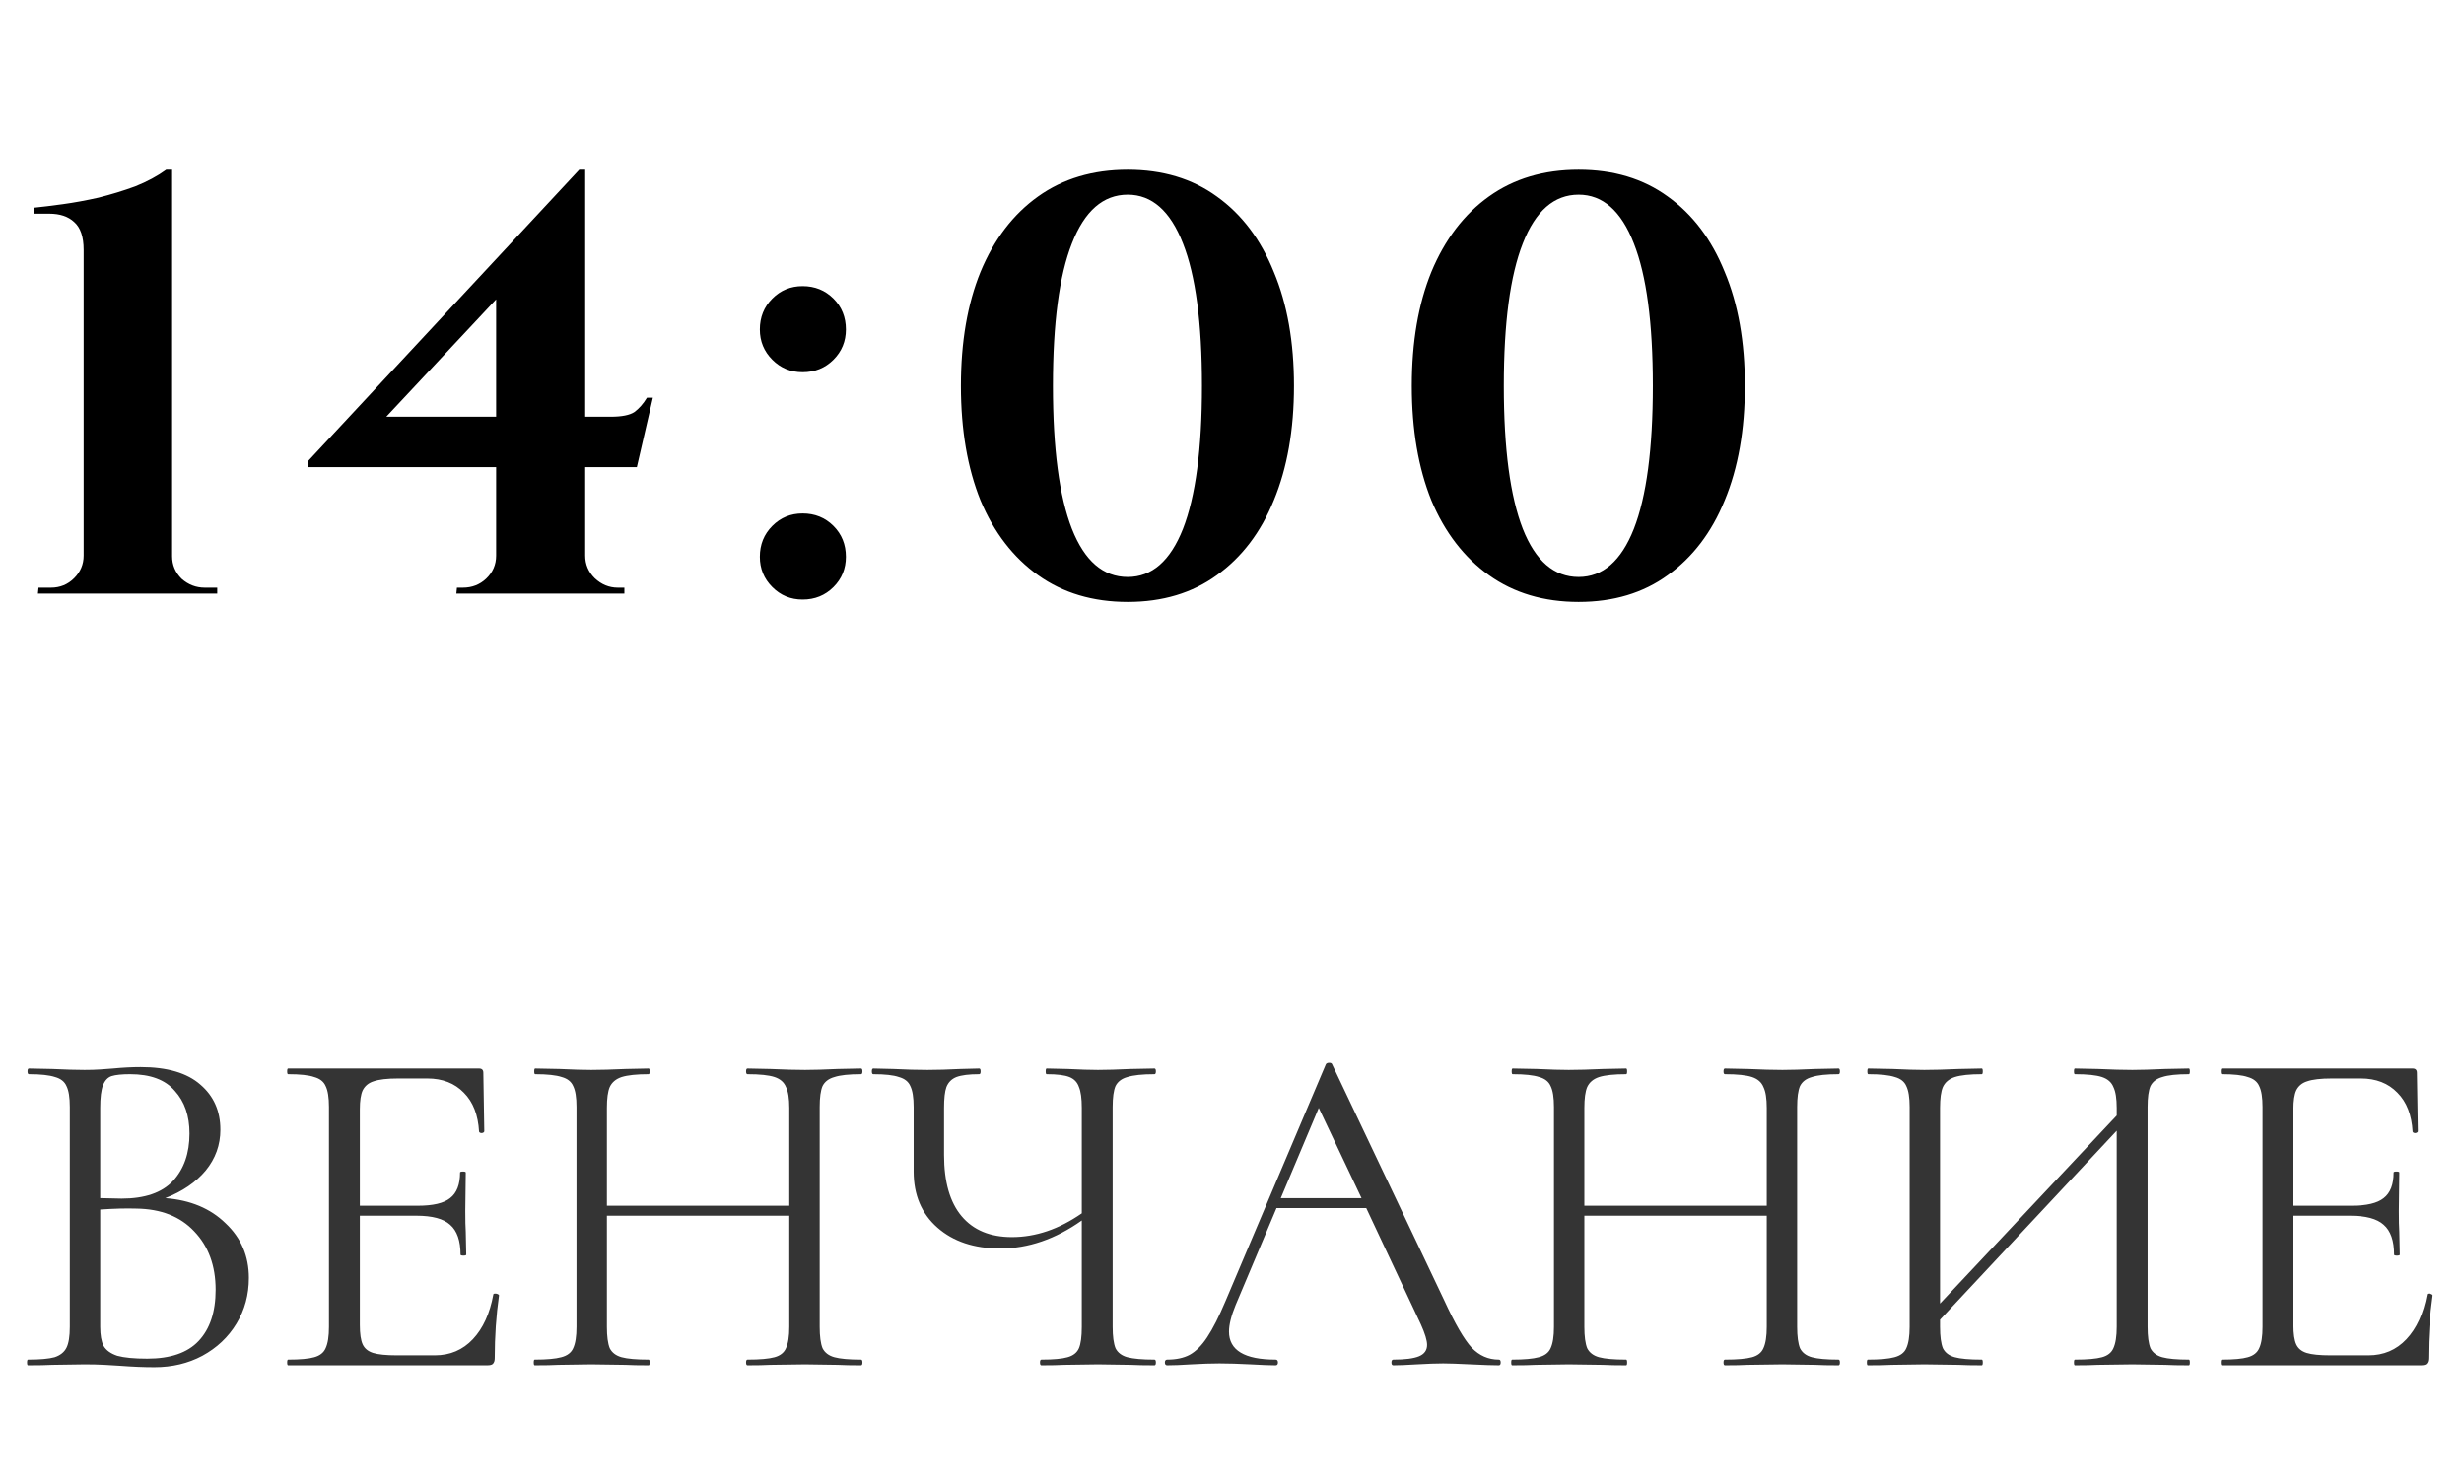
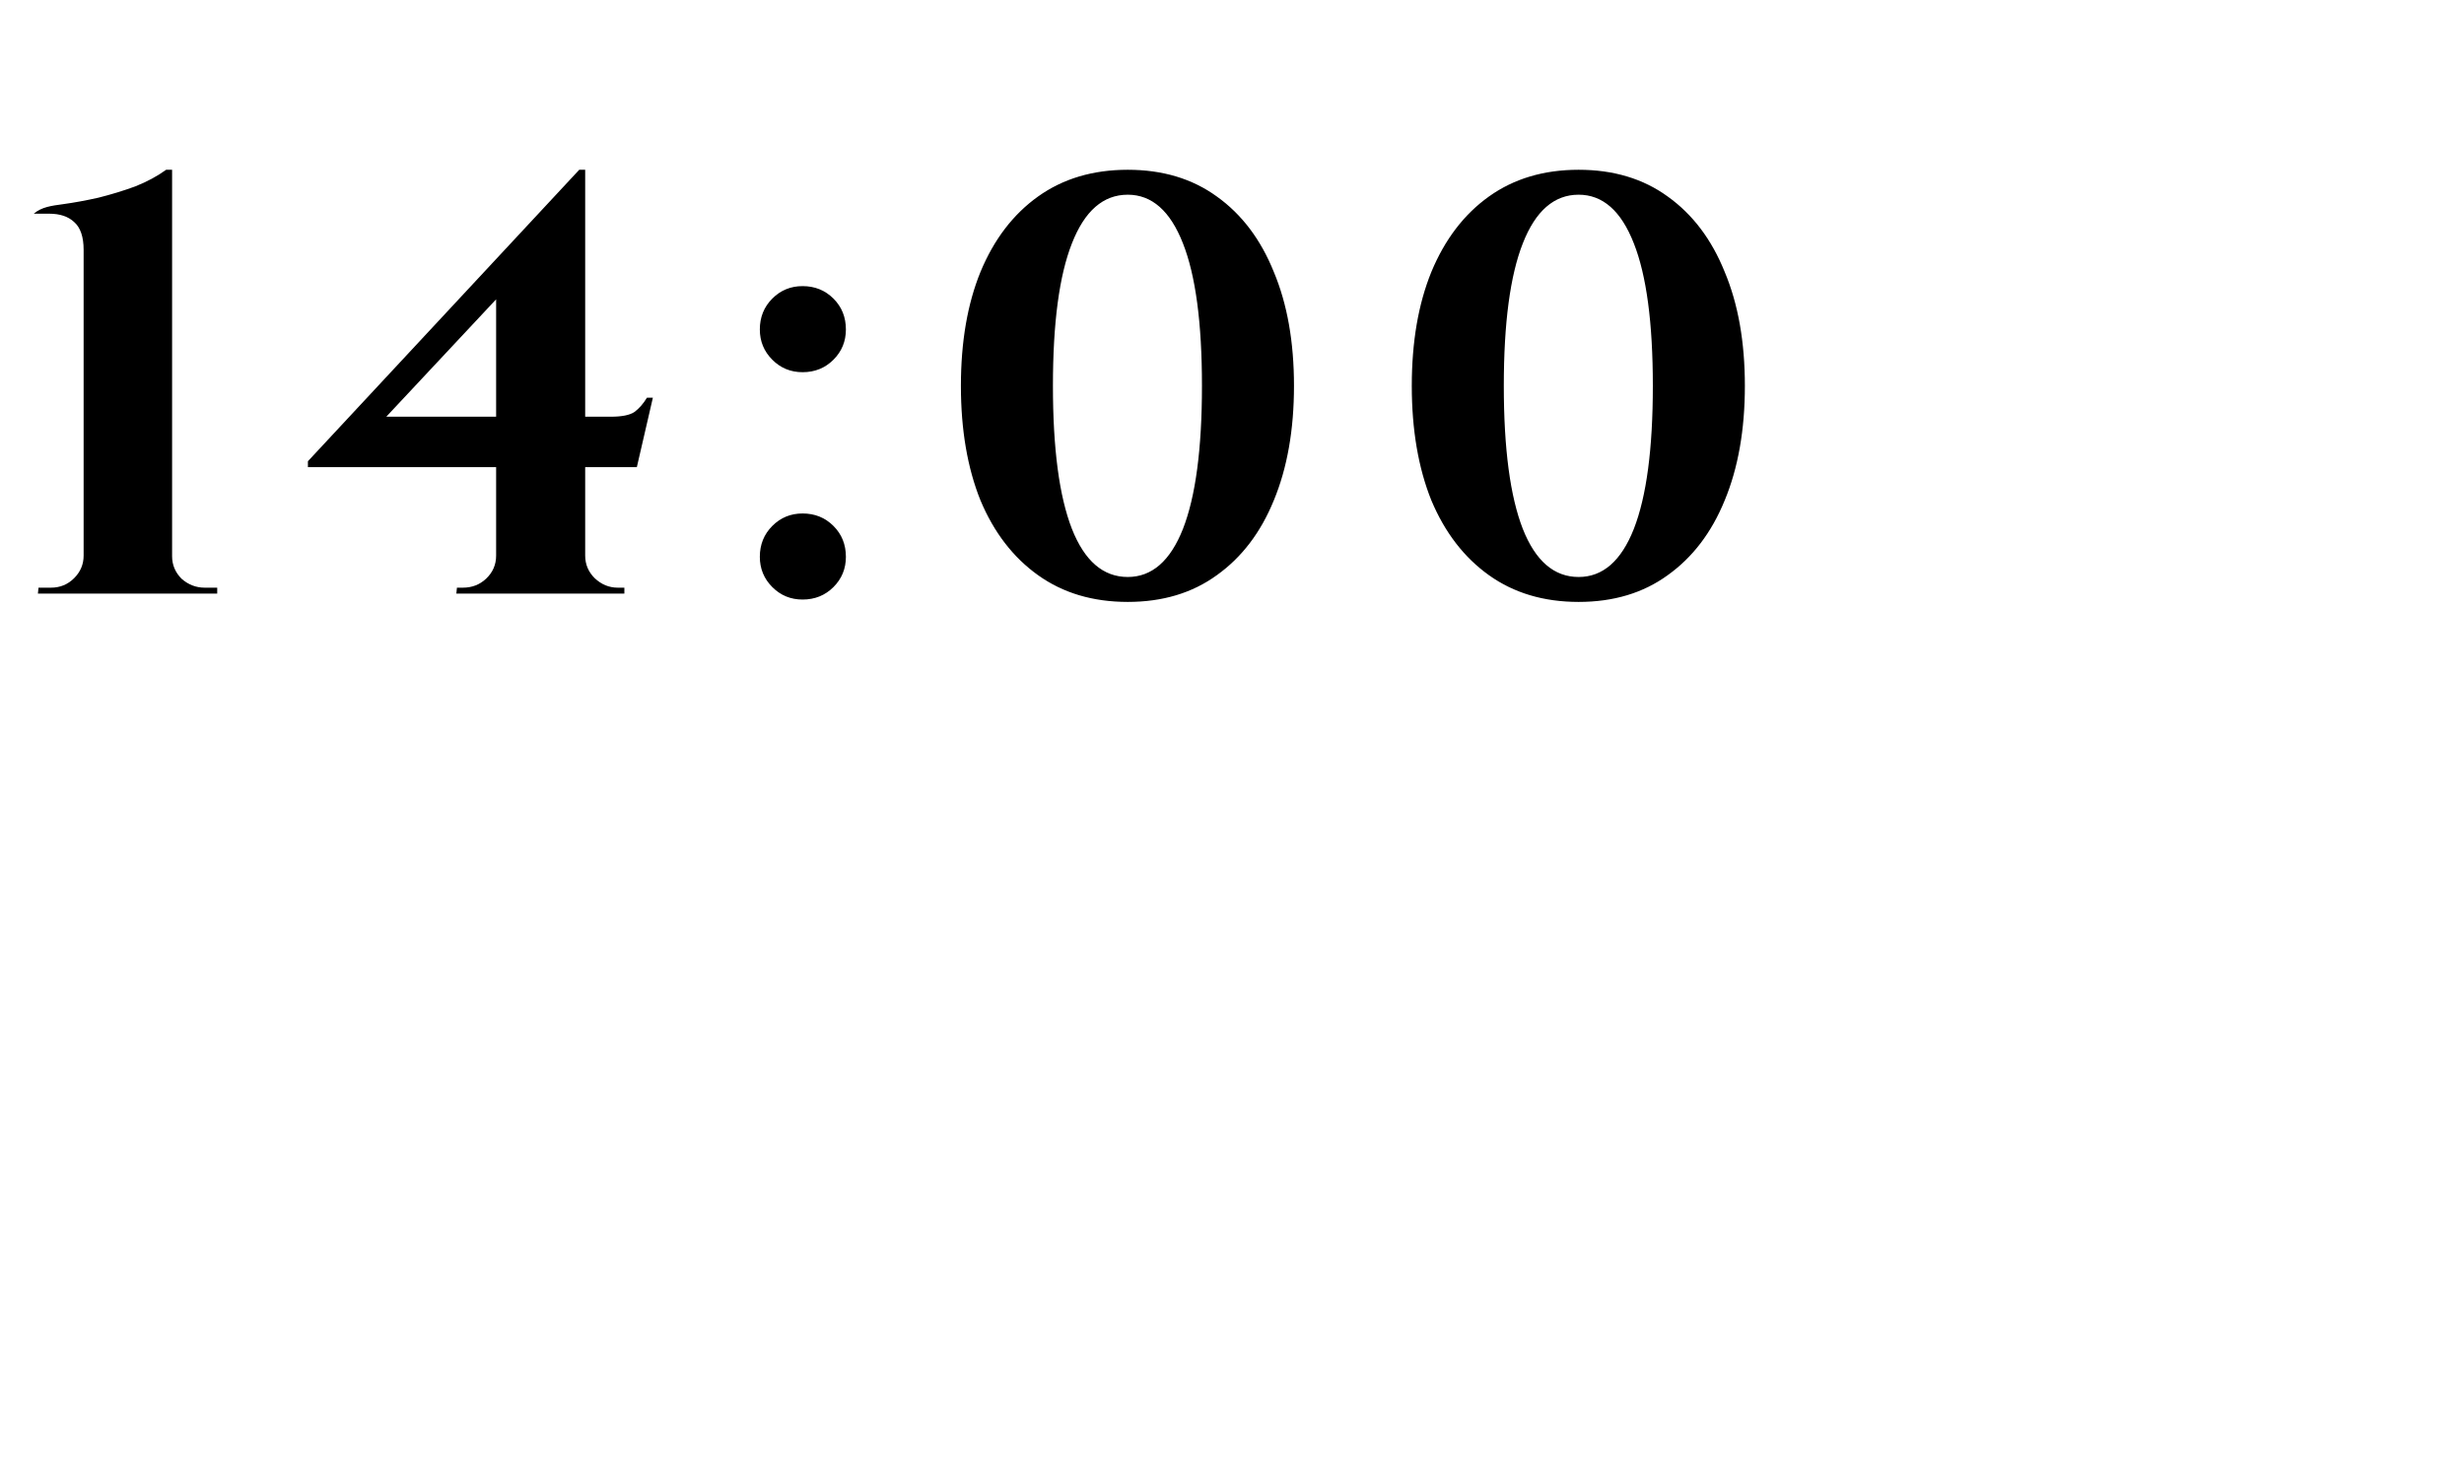
<svg xmlns="http://www.w3.org/2000/svg" width="83" height="50" viewBox="0 0 83 50" fill="none">
-   <path d="M5.567 40.368C6.41 40.432 7.087 40.715 7.599 41.216C8.122 41.707 8.383 42.32 8.383 43.056C8.383 43.621 8.245 44.133 7.967 44.592C7.69 45.051 7.306 45.413 6.815 45.68C6.335 45.936 5.797 46.064 5.199 46.064C4.847 46.064 4.463 46.048 4.047 46.016C3.898 46.005 3.722 45.995 3.519 45.984C3.317 45.973 3.093 45.968 2.847 45.968L1.759 45.984C1.567 45.995 1.295 46 0.943 46C0.922 46 0.911 45.968 0.911 45.904C0.911 45.84 0.922 45.808 0.943 45.808C1.349 45.808 1.647 45.781 1.839 45.728C2.031 45.664 2.165 45.557 2.239 45.408C2.314 45.259 2.351 45.024 2.351 44.704V37.296C2.351 36.976 2.314 36.741 2.239 36.592C2.175 36.443 2.047 36.341 1.855 36.288C1.663 36.224 1.37 36.192 0.975 36.192C0.943 36.192 0.927 36.16 0.927 36.096C0.927 36.032 0.943 36 0.975 36L1.759 36.016C2.207 36.037 2.57 36.048 2.847 36.048C3.039 36.048 3.215 36.043 3.375 36.032C3.546 36.021 3.69 36.011 3.807 36C4.138 35.968 4.447 35.952 4.735 35.952C5.631 35.952 6.303 36.149 6.751 36.544C7.199 36.928 7.423 37.435 7.423 38.064C7.423 38.576 7.258 39.035 6.927 39.44C6.597 39.835 6.143 40.144 5.567 40.368ZM4.383 36.192C4.106 36.192 3.898 36.213 3.759 36.256C3.631 36.299 3.535 36.4 3.471 36.56C3.407 36.72 3.375 36.976 3.375 37.328V40.368L4.095 40.384C4.874 40.384 5.45 40.187 5.823 39.792C6.197 39.387 6.383 38.853 6.383 38.192C6.383 37.595 6.218 37.115 5.887 36.752C5.567 36.379 5.066 36.192 4.383 36.192ZM4.959 45.776C5.738 45.776 6.314 45.579 6.687 45.184C7.071 44.779 7.263 44.203 7.263 43.456C7.263 42.645 7.023 41.989 6.543 41.488C6.074 40.987 5.423 40.731 4.591 40.72C4.25 40.709 3.845 40.72 3.375 40.752V44.704C3.375 44.981 3.413 45.195 3.487 45.344C3.573 45.493 3.727 45.605 3.951 45.68C4.186 45.744 4.522 45.776 4.959 45.776ZM16.617 43.616C16.617 43.595 16.639 43.584 16.681 43.584C16.713 43.584 16.74 43.589 16.761 43.6C16.793 43.611 16.809 43.627 16.809 43.648C16.713 44.32 16.665 45.024 16.665 45.76C16.665 45.845 16.644 45.909 16.601 45.952C16.569 45.984 16.505 46 16.409 46H9.705C9.684 46 9.673 45.968 9.673 45.904C9.673 45.84 9.684 45.808 9.705 45.808C10.111 45.808 10.404 45.781 10.585 45.728C10.777 45.675 10.905 45.573 10.969 45.424C11.044 45.264 11.081 45.024 11.081 44.704V37.296C11.081 36.976 11.044 36.741 10.969 36.592C10.905 36.443 10.777 36.341 10.585 36.288C10.404 36.224 10.111 36.192 9.705 36.192C9.684 36.192 9.673 36.16 9.673 36.096C9.673 36.032 9.684 36 9.705 36H16.137C16.233 36 16.281 36.048 16.281 36.144L16.313 38.112C16.313 38.144 16.287 38.165 16.233 38.176C16.18 38.176 16.148 38.16 16.137 38.128C16.105 37.563 15.934 37.125 15.625 36.816C15.316 36.496 14.905 36.336 14.393 36.336H13.417C13.044 36.336 12.767 36.368 12.585 36.432C12.415 36.485 12.292 36.587 12.217 36.736C12.153 36.875 12.121 37.088 12.121 37.376V40.624H14.073C14.585 40.624 14.948 40.539 15.161 40.368C15.385 40.197 15.497 39.909 15.497 39.504C15.497 39.483 15.529 39.472 15.593 39.472C15.657 39.472 15.689 39.483 15.689 39.504L15.673 40.8C15.673 41.109 15.678 41.344 15.689 41.504L15.705 42.272C15.705 42.293 15.673 42.304 15.609 42.304C15.545 42.304 15.513 42.293 15.513 42.272C15.513 41.803 15.396 41.467 15.161 41.264C14.937 41.061 14.559 40.96 14.025 40.96H12.121V44.64C12.121 44.939 12.153 45.157 12.217 45.296C12.281 45.435 12.399 45.531 12.569 45.584C12.74 45.637 13.007 45.664 13.369 45.664H14.649C15.161 45.664 15.588 45.483 15.929 45.12C16.27 44.757 16.5 44.256 16.617 43.616ZM29.003 45.808C29.035 45.808 29.051 45.84 29.051 45.904C29.051 45.968 29.035 46 29.003 46C28.672 46 28.411 45.995 28.219 45.984L27.115 45.968L25.947 45.984C25.755 45.995 25.499 46 25.179 46C25.147 46 25.131 45.968 25.131 45.904C25.131 45.84 25.147 45.808 25.179 45.808C25.595 45.808 25.899 45.781 26.091 45.728C26.283 45.675 26.411 45.573 26.475 45.424C26.55 45.264 26.587 45.024 26.587 44.704V40.96H20.443V44.704C20.443 45.024 20.475 45.264 20.539 45.424C20.614 45.573 20.747 45.675 20.939 45.728C21.131 45.781 21.435 45.808 21.851 45.808C21.872 45.808 21.883 45.84 21.883 45.904C21.883 45.968 21.872 46 21.851 46C21.52 46 21.259 45.995 21.067 45.984L19.915 45.968L18.811 45.984C18.619 45.995 18.352 46 18.011 46C17.99 46 17.979 45.968 17.979 45.904C17.979 45.84 17.99 45.808 18.011 45.808C18.416 45.808 18.715 45.781 18.907 45.728C19.11 45.675 19.243 45.573 19.307 45.424C19.382 45.264 19.419 45.024 19.419 44.704V37.296C19.419 36.976 19.382 36.741 19.307 36.592C19.243 36.443 19.115 36.341 18.923 36.288C18.731 36.224 18.432 36.192 18.027 36.192C18.006 36.192 17.995 36.16 17.995 36.096C17.995 36.032 18.006 36 18.027 36L18.843 36.016C19.291 36.037 19.648 36.048 19.915 36.048C20.224 36.048 20.614 36.037 21.083 36.016L21.851 36C21.872 36 21.883 36.032 21.883 36.096C21.883 36.16 21.872 36.192 21.851 36.192C21.446 36.192 21.142 36.224 20.939 36.288C20.747 36.352 20.614 36.464 20.539 36.624C20.475 36.773 20.443 37.008 20.443 37.328V40.624H26.587V37.328C26.587 37.008 26.55 36.773 26.475 36.624C26.411 36.464 26.283 36.352 26.091 36.288C25.899 36.224 25.595 36.192 25.179 36.192C25.147 36.192 25.131 36.16 25.131 36.096C25.131 36.032 25.147 36 25.179 36L25.947 36.016C26.416 36.037 26.806 36.048 27.115 36.048C27.403 36.048 27.771 36.037 28.219 36.016L29.003 36C29.035 36 29.051 36.032 29.051 36.096C29.051 36.16 29.035 36.192 29.003 36.192C28.598 36.192 28.299 36.224 28.107 36.288C27.915 36.341 27.782 36.443 27.707 36.592C27.643 36.741 27.611 36.976 27.611 37.296V44.704C27.611 45.024 27.643 45.264 27.707 45.424C27.782 45.573 27.915 45.675 28.107 45.728C28.299 45.781 28.598 45.808 29.003 45.808ZM38.888 45.808C38.92 45.808 38.936 45.84 38.936 45.904C38.936 45.968 38.92 46 38.888 46C38.557 46 38.29 45.995 38.088 45.984L36.984 45.968L35.848 45.984C35.666 45.995 35.41 46 35.08 46C35.048 46 35.032 45.968 35.032 45.904C35.032 45.84 35.048 45.808 35.08 45.808C35.485 45.808 35.778 45.781 35.96 45.728C36.152 45.675 36.28 45.573 36.344 45.424C36.408 45.275 36.44 45.035 36.44 44.704V41.12C35.554 41.749 34.637 42.064 33.688 42.064C32.813 42.064 32.109 41.829 31.576 41.36C31.042 40.891 30.776 40.261 30.776 39.472V37.296C30.776 36.976 30.738 36.741 30.664 36.592C30.6 36.443 30.472 36.341 30.28 36.288C30.098 36.224 29.81 36.192 29.416 36.192C29.384 36.192 29.368 36.16 29.368 36.096C29.368 36.032 29.384 36 29.416 36L30.088 36.016C30.514 36.037 30.898 36.048 31.24 36.048C31.56 36.048 31.933 36.037 32.36 36.016L32.984 36C33.016 36 33.032 36.032 33.032 36.096C33.032 36.16 33.016 36.192 32.984 36.192C32.642 36.192 32.386 36.224 32.216 36.288C32.056 36.352 31.944 36.464 31.88 36.624C31.826 36.773 31.8 37.008 31.8 37.328V38.912C31.8 39.819 31.997 40.507 32.392 40.976C32.786 41.445 33.352 41.68 34.088 41.68C34.888 41.68 35.672 41.413 36.44 40.88V37.328C36.44 37.008 36.408 36.773 36.344 36.624C36.29 36.464 36.184 36.352 36.024 36.288C35.864 36.224 35.608 36.192 35.256 36.192C35.234 36.192 35.224 36.16 35.224 36.096C35.224 36.032 35.234 36 35.256 36L35.96 36.016C36.386 36.037 36.728 36.048 36.984 36.048C37.272 36.048 37.64 36.037 38.088 36.016L38.888 36C38.92 36 38.936 36.032 38.936 36.096C38.936 36.16 38.92 36.192 38.888 36.192C38.482 36.192 38.178 36.224 37.976 36.288C37.784 36.341 37.65 36.443 37.576 36.592C37.512 36.741 37.48 36.976 37.48 37.296V44.704C37.48 45.024 37.512 45.264 37.576 45.424C37.65 45.573 37.784 45.675 37.976 45.728C38.178 45.781 38.482 45.808 38.888 45.808ZM50.487 45.808C50.529 45.808 50.551 45.84 50.551 45.904C50.551 45.968 50.529 46 50.487 46C50.284 46 49.969 45.989 49.543 45.968C49.116 45.947 48.807 45.936 48.615 45.936C48.38 45.936 48.081 45.947 47.719 45.968C47.377 45.989 47.116 46 46.935 46C46.892 46 46.871 45.968 46.871 45.904C46.871 45.84 46.892 45.808 46.935 45.808C47.33 45.808 47.617 45.771 47.799 45.696C47.98 45.621 48.071 45.493 48.071 45.312C48.071 45.163 48.002 44.933 47.863 44.624L46.023 40.704H42.999L41.623 43.968C41.474 44.331 41.399 44.629 41.399 44.864C41.399 45.493 41.922 45.808 42.967 45.808C43.02 45.808 43.047 45.84 43.047 45.904C43.047 45.968 43.02 46 42.967 46C42.775 46 42.498 45.989 42.135 45.968C41.73 45.947 41.377 45.936 41.079 45.936C40.801 45.936 40.481 45.947 40.119 45.968C39.799 45.989 39.532 46 39.319 46C39.266 46 39.239 45.968 39.239 45.904C39.239 45.84 39.266 45.808 39.319 45.808C39.617 45.808 39.868 45.755 40.071 45.648C40.284 45.531 40.481 45.333 40.663 45.056C40.855 44.768 41.063 44.357 41.287 43.824L44.663 35.856C44.684 35.824 44.721 35.808 44.775 35.808C44.828 35.808 44.86 35.824 44.871 35.856L48.647 43.808C49.01 44.597 49.319 45.131 49.575 45.408C49.831 45.675 50.135 45.808 50.487 45.808ZM43.143 40.368H45.863L44.423 37.328L43.143 40.368ZM61.929 45.808C61.961 45.808 61.977 45.84 61.977 45.904C61.977 45.968 61.961 46 61.929 46C61.599 46 61.337 45.995 61.145 45.984L60.041 45.968L58.873 45.984C58.681 45.995 58.425 46 58.105 46C58.073 46 58.057 45.968 58.057 45.904C58.057 45.84 58.073 45.808 58.105 45.808C58.521 45.808 58.825 45.781 59.017 45.728C59.209 45.675 59.337 45.573 59.401 45.424C59.476 45.264 59.513 45.024 59.513 44.704V40.96H53.369V44.704C53.369 45.024 53.401 45.264 53.465 45.424C53.54 45.573 53.673 45.675 53.865 45.728C54.057 45.781 54.361 45.808 54.777 45.808C54.798 45.808 54.809 45.84 54.809 45.904C54.809 45.968 54.798 46 54.777 46C54.447 46 54.185 45.995 53.993 45.984L52.841 45.968L51.737 45.984C51.545 45.995 51.279 46 50.937 46C50.916 46 50.905 45.968 50.905 45.904C50.905 45.84 50.916 45.808 50.937 45.808C51.343 45.808 51.641 45.781 51.833 45.728C52.036 45.675 52.169 45.573 52.233 45.424C52.308 45.264 52.345 45.024 52.345 44.704V37.296C52.345 36.976 52.308 36.741 52.233 36.592C52.169 36.443 52.041 36.341 51.849 36.288C51.657 36.224 51.358 36.192 50.953 36.192C50.932 36.192 50.921 36.16 50.921 36.096C50.921 36.032 50.932 36 50.953 36L51.769 36.016C52.217 36.037 52.575 36.048 52.841 36.048C53.151 36.048 53.54 36.037 54.009 36.016L54.777 36C54.798 36 54.809 36.032 54.809 36.096C54.809 36.16 54.798 36.192 54.777 36.192C54.372 36.192 54.068 36.224 53.865 36.288C53.673 36.352 53.54 36.464 53.465 36.624C53.401 36.773 53.369 37.008 53.369 37.328V40.624H59.513V37.328C59.513 37.008 59.476 36.773 59.401 36.624C59.337 36.464 59.209 36.352 59.017 36.288C58.825 36.224 58.521 36.192 58.105 36.192C58.073 36.192 58.057 36.16 58.057 36.096C58.057 36.032 58.073 36 58.105 36L58.873 36.016C59.343 36.037 59.732 36.048 60.041 36.048C60.329 36.048 60.697 36.037 61.145 36.016L61.929 36C61.961 36 61.977 36.032 61.977 36.096C61.977 36.16 61.961 36.192 61.929 36.192C61.524 36.192 61.225 36.224 61.033 36.288C60.841 36.341 60.708 36.443 60.633 36.592C60.569 36.741 60.537 36.976 60.537 37.296V44.704C60.537 45.024 60.569 45.264 60.633 45.424C60.708 45.573 60.841 45.675 61.033 45.728C61.225 45.781 61.524 45.808 61.929 45.808ZM73.734 45.808C73.755 45.808 73.766 45.84 73.766 45.904C73.766 45.968 73.755 46 73.734 46C73.392 46 73.126 45.995 72.934 45.984L71.83 45.968L70.662 45.984C70.47 45.995 70.214 46 69.894 46C69.873 46 69.862 45.968 69.862 45.904C69.862 45.84 69.873 45.808 69.894 45.808C70.31 45.808 70.614 45.781 70.806 45.728C70.998 45.675 71.126 45.573 71.19 45.424C71.264 45.264 71.302 45.024 71.302 44.704V38.096L65.35 44.464V44.704C65.35 45.024 65.382 45.264 65.446 45.424C65.52 45.573 65.654 45.675 65.846 45.728C66.038 45.781 66.342 45.808 66.758 45.808C66.779 45.808 66.79 45.84 66.79 45.904C66.79 45.968 66.779 46 66.758 46C66.427 46 66.166 45.995 65.974 45.984L64.822 45.968L63.718 45.984C63.526 45.995 63.259 46 62.918 46C62.897 46 62.886 45.968 62.886 45.904C62.886 45.84 62.897 45.808 62.918 45.808C63.323 45.808 63.622 45.781 63.814 45.728C64.016 45.675 64.15 45.573 64.214 45.424C64.288 45.264 64.326 45.024 64.326 44.704V37.296C64.326 36.976 64.288 36.741 64.214 36.592C64.15 36.443 64.022 36.341 63.83 36.288C63.638 36.224 63.339 36.192 62.934 36.192C62.913 36.192 62.902 36.16 62.902 36.096C62.902 36.032 62.913 36 62.934 36L63.75 36.016C64.198 36.037 64.555 36.048 64.822 36.048C65.131 36.048 65.52 36.037 65.99 36.016L66.758 36C66.779 36 66.79 36.032 66.79 36.096C66.79 36.16 66.779 36.192 66.758 36.192C66.353 36.192 66.049 36.224 65.846 36.288C65.654 36.352 65.52 36.464 65.446 36.624C65.382 36.773 65.35 37.008 65.35 37.328V43.92L71.302 37.584V37.328C71.302 37.008 71.264 36.773 71.19 36.624C71.126 36.464 70.998 36.352 70.806 36.288C70.614 36.224 70.31 36.192 69.894 36.192C69.873 36.192 69.862 36.16 69.862 36.096C69.862 36.032 69.873 36 69.894 36L70.662 36.016C71.131 36.037 71.52 36.048 71.83 36.048C72.097 36.048 72.465 36.037 72.934 36.016L73.734 36C73.755 36 73.766 36.032 73.766 36.096C73.766 36.16 73.755 36.192 73.734 36.192C73.329 36.192 73.03 36.224 72.838 36.288C72.646 36.341 72.513 36.443 72.438 36.592C72.374 36.741 72.342 36.976 72.342 37.296V44.704C72.342 45.024 72.374 45.264 72.438 45.424C72.513 45.573 72.646 45.675 72.838 45.728C73.03 45.781 73.329 45.808 73.734 45.808ZM81.751 43.616C81.751 43.595 81.772 43.584 81.815 43.584C81.847 43.584 81.874 43.589 81.895 43.6C81.927 43.611 81.943 43.627 81.943 43.648C81.847 44.32 81.799 45.024 81.799 45.76C81.799 45.845 81.778 45.909 81.735 45.952C81.703 45.984 81.639 46 81.543 46H74.839C74.818 46 74.807 45.968 74.807 45.904C74.807 45.84 74.818 45.808 74.839 45.808C75.244 45.808 75.538 45.781 75.719 45.728C75.911 45.675 76.039 45.573 76.103 45.424C76.178 45.264 76.215 45.024 76.215 44.704V37.296C76.215 36.976 76.178 36.741 76.103 36.592C76.039 36.443 75.911 36.341 75.719 36.288C75.538 36.224 75.244 36.192 74.839 36.192C74.818 36.192 74.807 36.16 74.807 36.096C74.807 36.032 74.818 36 74.839 36H81.271C81.367 36 81.415 36.048 81.415 36.144L81.447 38.112C81.447 38.144 81.42 38.165 81.367 38.176C81.314 38.176 81.282 38.16 81.271 38.128C81.239 37.563 81.068 37.125 80.759 36.816C80.45 36.496 80.039 36.336 79.527 36.336H78.551C78.178 36.336 77.9 36.368 77.719 36.432C77.548 36.485 77.426 36.587 77.351 36.736C77.287 36.875 77.255 37.088 77.255 37.376V40.624H79.207C79.719 40.624 80.082 40.539 80.295 40.368C80.519 40.197 80.631 39.909 80.631 39.504C80.631 39.483 80.663 39.472 80.727 39.472C80.791 39.472 80.823 39.483 80.823 39.504L80.807 40.8C80.807 41.109 80.812 41.344 80.823 41.504L80.839 42.272C80.839 42.293 80.807 42.304 80.743 42.304C80.679 42.304 80.647 42.293 80.647 42.272C80.647 41.803 80.53 41.467 80.295 41.264C80.071 41.061 79.692 40.96 79.159 40.96H77.255V44.64C77.255 44.939 77.287 45.157 77.351 45.296C77.415 45.435 77.532 45.531 77.703 45.584C77.874 45.637 78.14 45.664 78.503 45.664H79.783C80.295 45.664 80.722 45.483 81.063 45.12C81.404 44.757 81.634 44.256 81.751 43.616Z" fill="#343434" />
-   <path d="M7.317 20H1.277L1.297 19.8H1.717C2.024 19.8 2.284 19.693 2.497 19.48C2.711 19.267 2.817 19.013 2.817 18.72V8.42C2.817 7.98 2.711 7.667 2.497 7.48C2.297 7.293 2.017 7.2 1.657 7.2H1.137V7C1.404 6.973 1.731 6.933 2.117 6.88C2.504 6.827 2.904 6.753 3.317 6.66C3.744 6.553 4.157 6.427 4.557 6.28C4.957 6.12 5.304 5.933 5.597 5.72H5.797V18.74C5.797 19.033 5.904 19.287 6.117 19.5C6.344 19.7 6.604 19.8 6.897 19.8H7.317V20ZM16.712 9.12L19.512 5.72H19.712V19.98H16.712V9.12ZM19.512 5.72L19.692 6.9L13.012 14.04H20.572C20.945 14.04 21.212 13.987 21.372 13.88C21.532 13.76 21.672 13.6 21.792 13.4H21.992L21.452 15.74H10.372V15.54L19.512 5.72ZM19.712 18.72C19.712 19.013 19.818 19.267 20.032 19.48C20.258 19.693 20.518 19.8 20.812 19.8H21.032V20H15.372L15.392 19.8H15.592C15.898 19.8 16.158 19.7 16.372 19.5C16.598 19.287 16.712 19.027 16.712 18.72H19.712ZM27.035 12.54C26.634 12.54 26.294 12.4 26.015 12.12C25.735 11.84 25.595 11.5 25.595 11.1C25.595 10.687 25.735 10.34 26.015 10.06C26.294 9.78 26.634 9.64 27.035 9.64C27.448 9.64 27.794 9.78 28.075 10.06C28.355 10.34 28.494 10.687 28.494 11.1C28.494 11.5 28.355 11.84 28.075 12.12C27.794 12.4 27.448 12.54 27.035 12.54ZM27.035 20.2C26.634 20.2 26.294 20.06 26.015 19.78C25.735 19.5 25.595 19.16 25.595 18.76C25.595 18.347 25.735 18 26.015 17.72C26.294 17.44 26.634 17.3 27.035 17.3C27.448 17.3 27.794 17.44 28.075 17.72C28.355 18 28.494 18.347 28.494 18.76C28.494 19.16 28.355 19.5 28.075 19.78C27.794 20.06 27.448 20.2 27.035 20.2ZM37.988 5.72C39.161 5.72 40.161 6.02 40.988 6.62C41.828 7.22 42.468 8.067 42.908 9.16C43.361 10.24 43.588 11.52 43.588 13C43.588 14.48 43.361 15.767 42.908 16.86C42.468 17.94 41.828 18.78 40.988 19.38C40.161 19.98 39.161 20.28 37.988 20.28C36.815 20.28 35.808 19.98 34.968 19.38C34.128 18.78 33.481 17.94 33.028 16.86C32.588 15.767 32.368 14.48 32.368 13C32.368 11.52 32.588 10.24 33.028 9.16C33.481 8.067 34.128 7.22 34.968 6.62C35.808 6.02 36.815 5.72 37.988 5.72ZM37.988 6.56C37.161 6.56 36.535 7.107 36.108 8.2C35.681 9.28 35.468 10.88 35.468 13C35.468 15.12 35.681 16.727 36.108 17.82C36.535 18.9 37.161 19.44 37.988 19.44C38.801 19.44 39.421 18.9 39.848 17.82C40.275 16.727 40.488 15.12 40.488 13C40.488 10.88 40.275 9.28 39.848 8.2C39.421 7.107 38.801 6.56 37.988 6.56ZM53.176 5.72C54.35 5.72 55.35 6.02 56.176 6.62C57.016 7.22 57.656 8.067 58.096 9.16C58.55 10.24 58.776 11.52 58.776 13C58.776 14.48 58.55 15.767 58.096 16.86C57.656 17.94 57.016 18.78 56.176 19.38C55.35 19.98 54.35 20.28 53.176 20.28C52.003 20.28 50.996 19.98 50.156 19.38C49.316 18.78 48.67 17.94 48.216 16.86C47.776 15.767 47.556 14.48 47.556 13C47.556 11.52 47.776 10.24 48.216 9.16C48.67 8.067 49.316 7.22 50.156 6.62C50.996 6.02 52.003 5.72 53.176 5.72ZM53.176 6.56C52.35 6.56 51.723 7.107 51.296 8.2C50.87 9.28 50.656 10.88 50.656 13C50.656 15.12 50.87 16.727 51.296 17.82C51.723 18.9 52.35 19.44 53.176 19.44C53.99 19.44 54.61 18.9 55.036 17.82C55.463 16.727 55.676 15.12 55.676 13C55.676 10.88 55.463 9.28 55.036 8.2C54.61 7.107 53.99 6.56 53.176 6.56Z" fill="black" />
+   <path d="M7.317 20H1.277L1.297 19.8H1.717C2.024 19.8 2.284 19.693 2.497 19.48C2.711 19.267 2.817 19.013 2.817 18.72V8.42C2.817 7.98 2.711 7.667 2.497 7.48C2.297 7.293 2.017 7.2 1.657 7.2H1.137C1.404 6.973 1.731 6.933 2.117 6.88C2.504 6.827 2.904 6.753 3.317 6.66C3.744 6.553 4.157 6.427 4.557 6.28C4.957 6.12 5.304 5.933 5.597 5.72H5.797V18.74C5.797 19.033 5.904 19.287 6.117 19.5C6.344 19.7 6.604 19.8 6.897 19.8H7.317V20ZM16.712 9.12L19.512 5.72H19.712V19.98H16.712V9.12ZM19.512 5.72L19.692 6.9L13.012 14.04H20.572C20.945 14.04 21.212 13.987 21.372 13.88C21.532 13.76 21.672 13.6 21.792 13.4H21.992L21.452 15.74H10.372V15.54L19.512 5.72ZM19.712 18.72C19.712 19.013 19.818 19.267 20.032 19.48C20.258 19.693 20.518 19.8 20.812 19.8H21.032V20H15.372L15.392 19.8H15.592C15.898 19.8 16.158 19.7 16.372 19.5C16.598 19.287 16.712 19.027 16.712 18.72H19.712ZM27.035 12.54C26.634 12.54 26.294 12.4 26.015 12.12C25.735 11.84 25.595 11.5 25.595 11.1C25.595 10.687 25.735 10.34 26.015 10.06C26.294 9.78 26.634 9.64 27.035 9.64C27.448 9.64 27.794 9.78 28.075 10.06C28.355 10.34 28.494 10.687 28.494 11.1C28.494 11.5 28.355 11.84 28.075 12.12C27.794 12.4 27.448 12.54 27.035 12.54ZM27.035 20.2C26.634 20.2 26.294 20.06 26.015 19.78C25.735 19.5 25.595 19.16 25.595 18.76C25.595 18.347 25.735 18 26.015 17.72C26.294 17.44 26.634 17.3 27.035 17.3C27.448 17.3 27.794 17.44 28.075 17.72C28.355 18 28.494 18.347 28.494 18.76C28.494 19.16 28.355 19.5 28.075 19.78C27.794 20.06 27.448 20.2 27.035 20.2ZM37.988 5.72C39.161 5.72 40.161 6.02 40.988 6.62C41.828 7.22 42.468 8.067 42.908 9.16C43.361 10.24 43.588 11.52 43.588 13C43.588 14.48 43.361 15.767 42.908 16.86C42.468 17.94 41.828 18.78 40.988 19.38C40.161 19.98 39.161 20.28 37.988 20.28C36.815 20.28 35.808 19.98 34.968 19.38C34.128 18.78 33.481 17.94 33.028 16.86C32.588 15.767 32.368 14.48 32.368 13C32.368 11.52 32.588 10.24 33.028 9.16C33.481 8.067 34.128 7.22 34.968 6.62C35.808 6.02 36.815 5.72 37.988 5.72ZM37.988 6.56C37.161 6.56 36.535 7.107 36.108 8.2C35.681 9.28 35.468 10.88 35.468 13C35.468 15.12 35.681 16.727 36.108 17.82C36.535 18.9 37.161 19.44 37.988 19.44C38.801 19.44 39.421 18.9 39.848 17.82C40.275 16.727 40.488 15.12 40.488 13C40.488 10.88 40.275 9.28 39.848 8.2C39.421 7.107 38.801 6.56 37.988 6.56ZM53.176 5.72C54.35 5.72 55.35 6.02 56.176 6.62C57.016 7.22 57.656 8.067 58.096 9.16C58.55 10.24 58.776 11.52 58.776 13C58.776 14.48 58.55 15.767 58.096 16.86C57.656 17.94 57.016 18.78 56.176 19.38C55.35 19.98 54.35 20.28 53.176 20.28C52.003 20.28 50.996 19.98 50.156 19.38C49.316 18.78 48.67 17.94 48.216 16.86C47.776 15.767 47.556 14.48 47.556 13C47.556 11.52 47.776 10.24 48.216 9.16C48.67 8.067 49.316 7.22 50.156 6.62C50.996 6.02 52.003 5.72 53.176 5.72ZM53.176 6.56C52.35 6.56 51.723 7.107 51.296 8.2C50.87 9.28 50.656 10.88 50.656 13C50.656 15.12 50.87 16.727 51.296 17.82C51.723 18.9 52.35 19.44 53.176 19.44C53.99 19.44 54.61 18.9 55.036 17.82C55.463 16.727 55.676 15.12 55.676 13C55.676 10.88 55.463 9.28 55.036 8.2C54.61 7.107 53.99 6.56 53.176 6.56Z" fill="black" />
</svg>